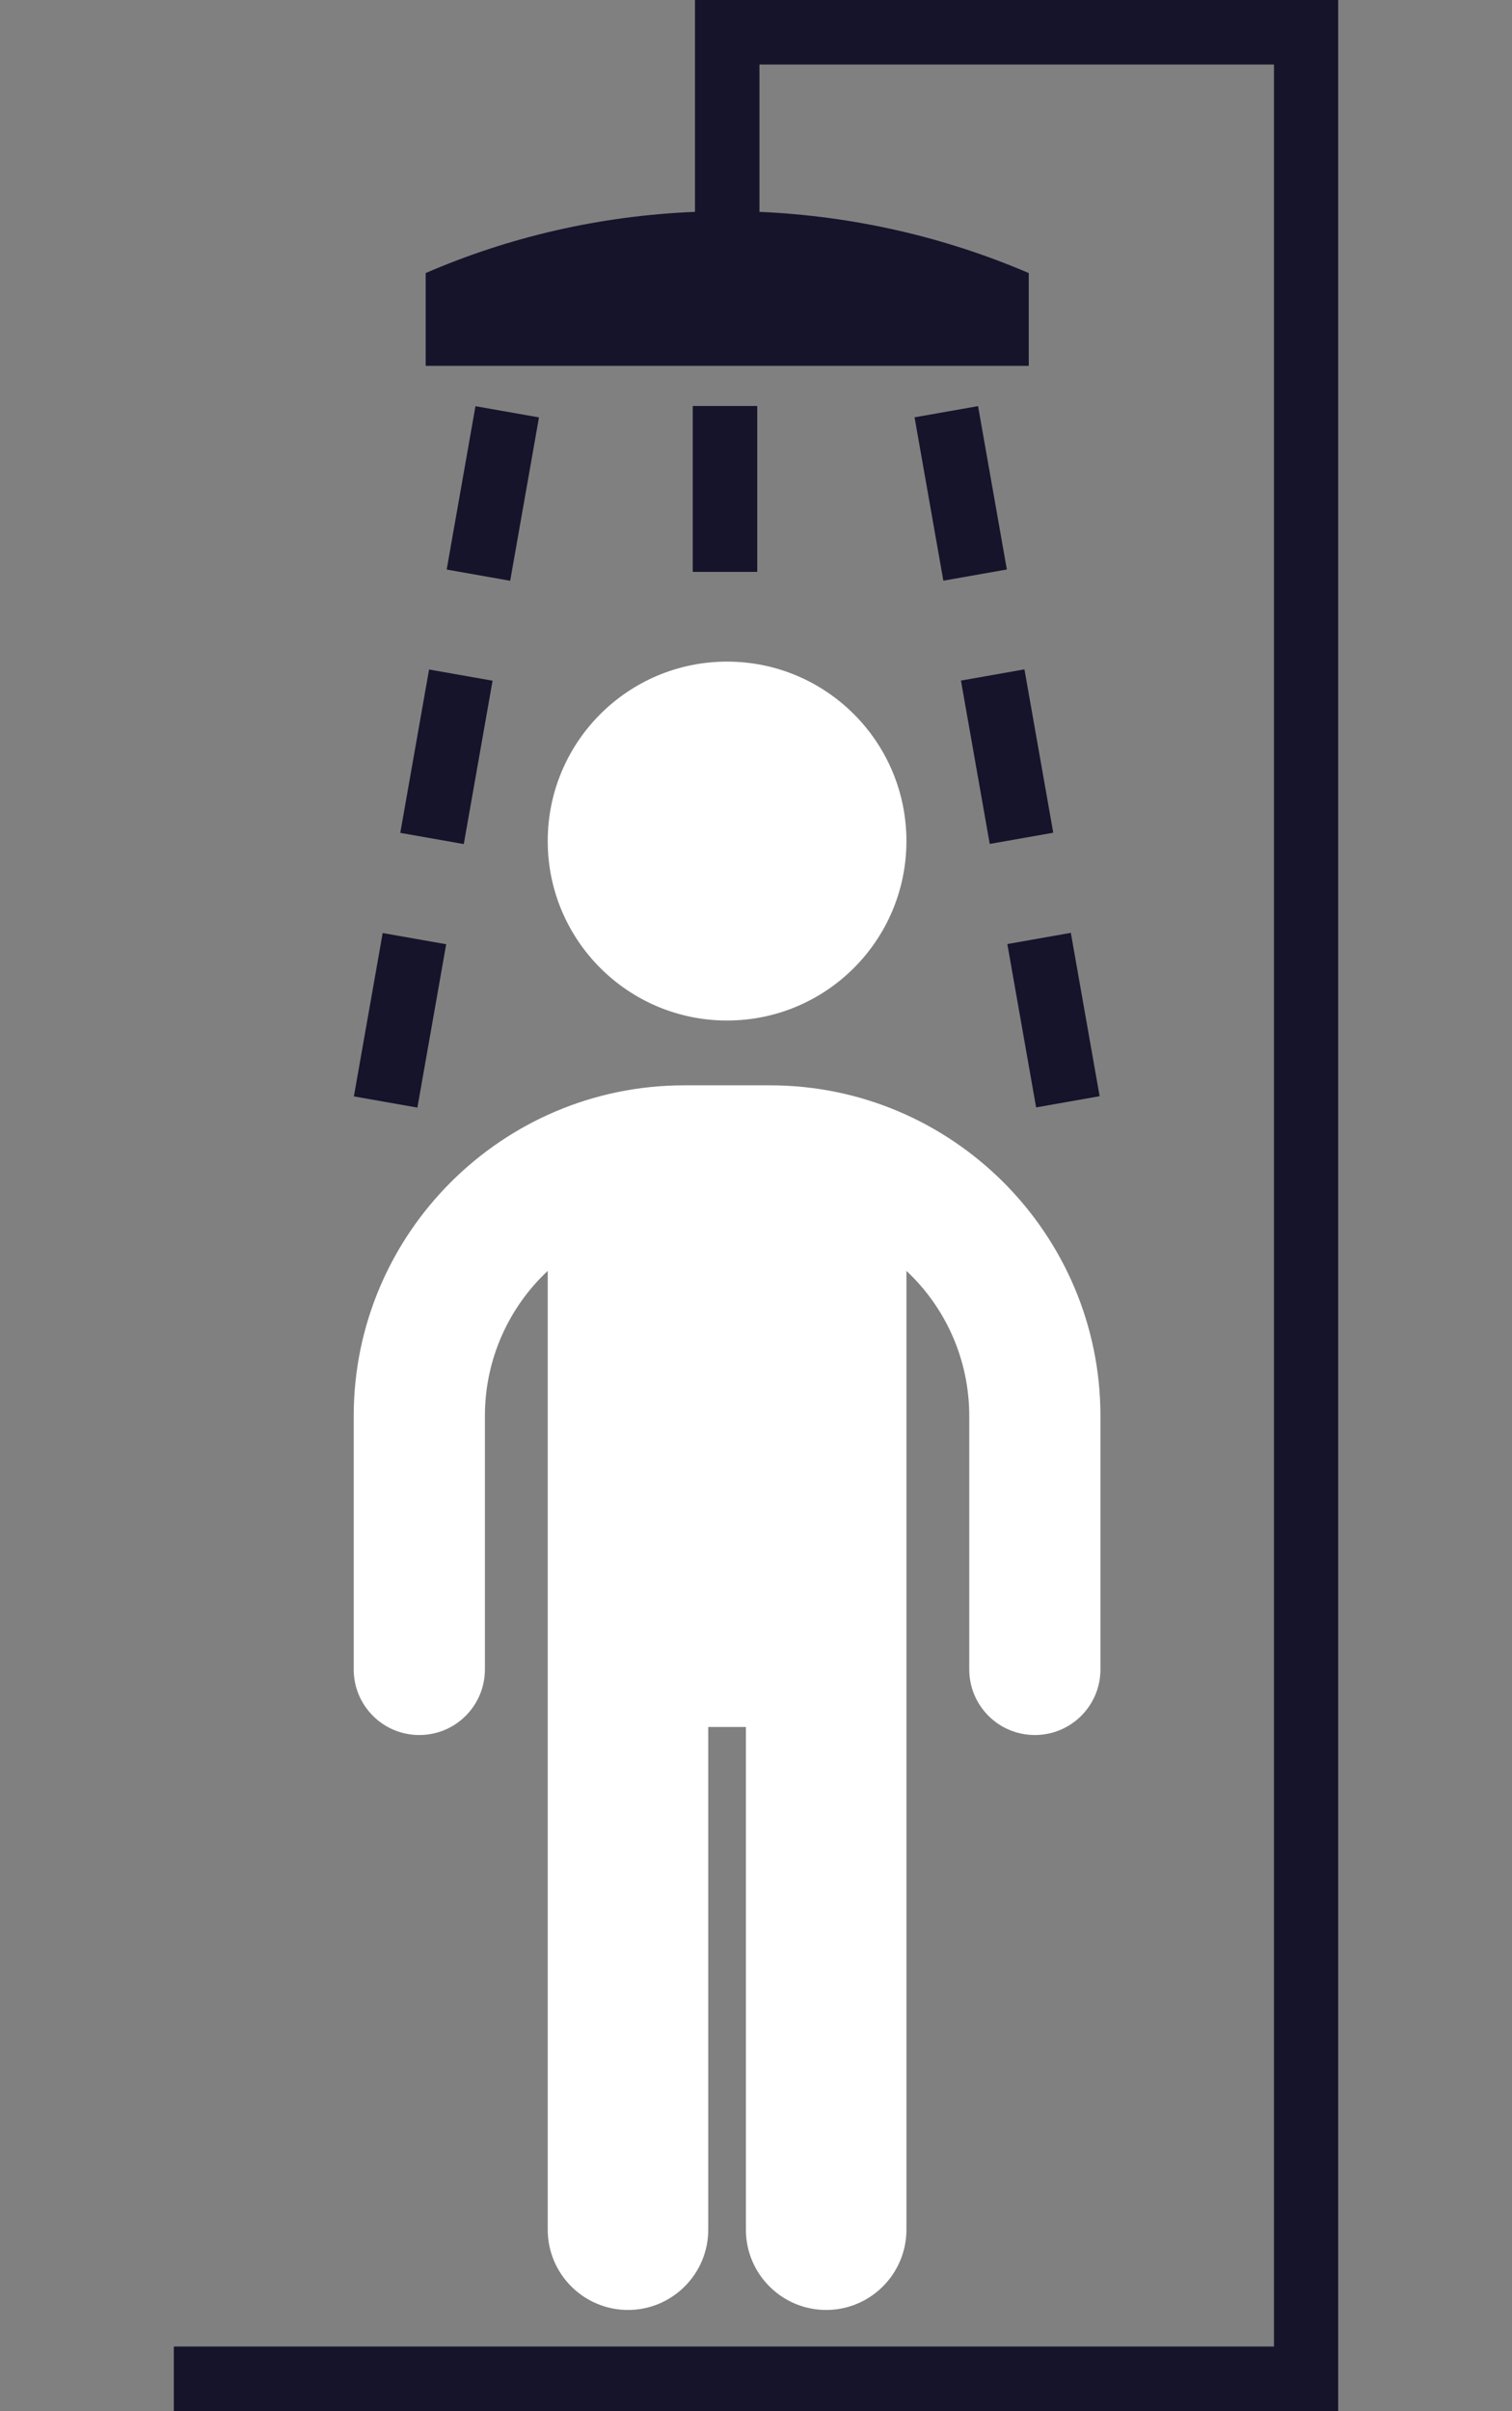
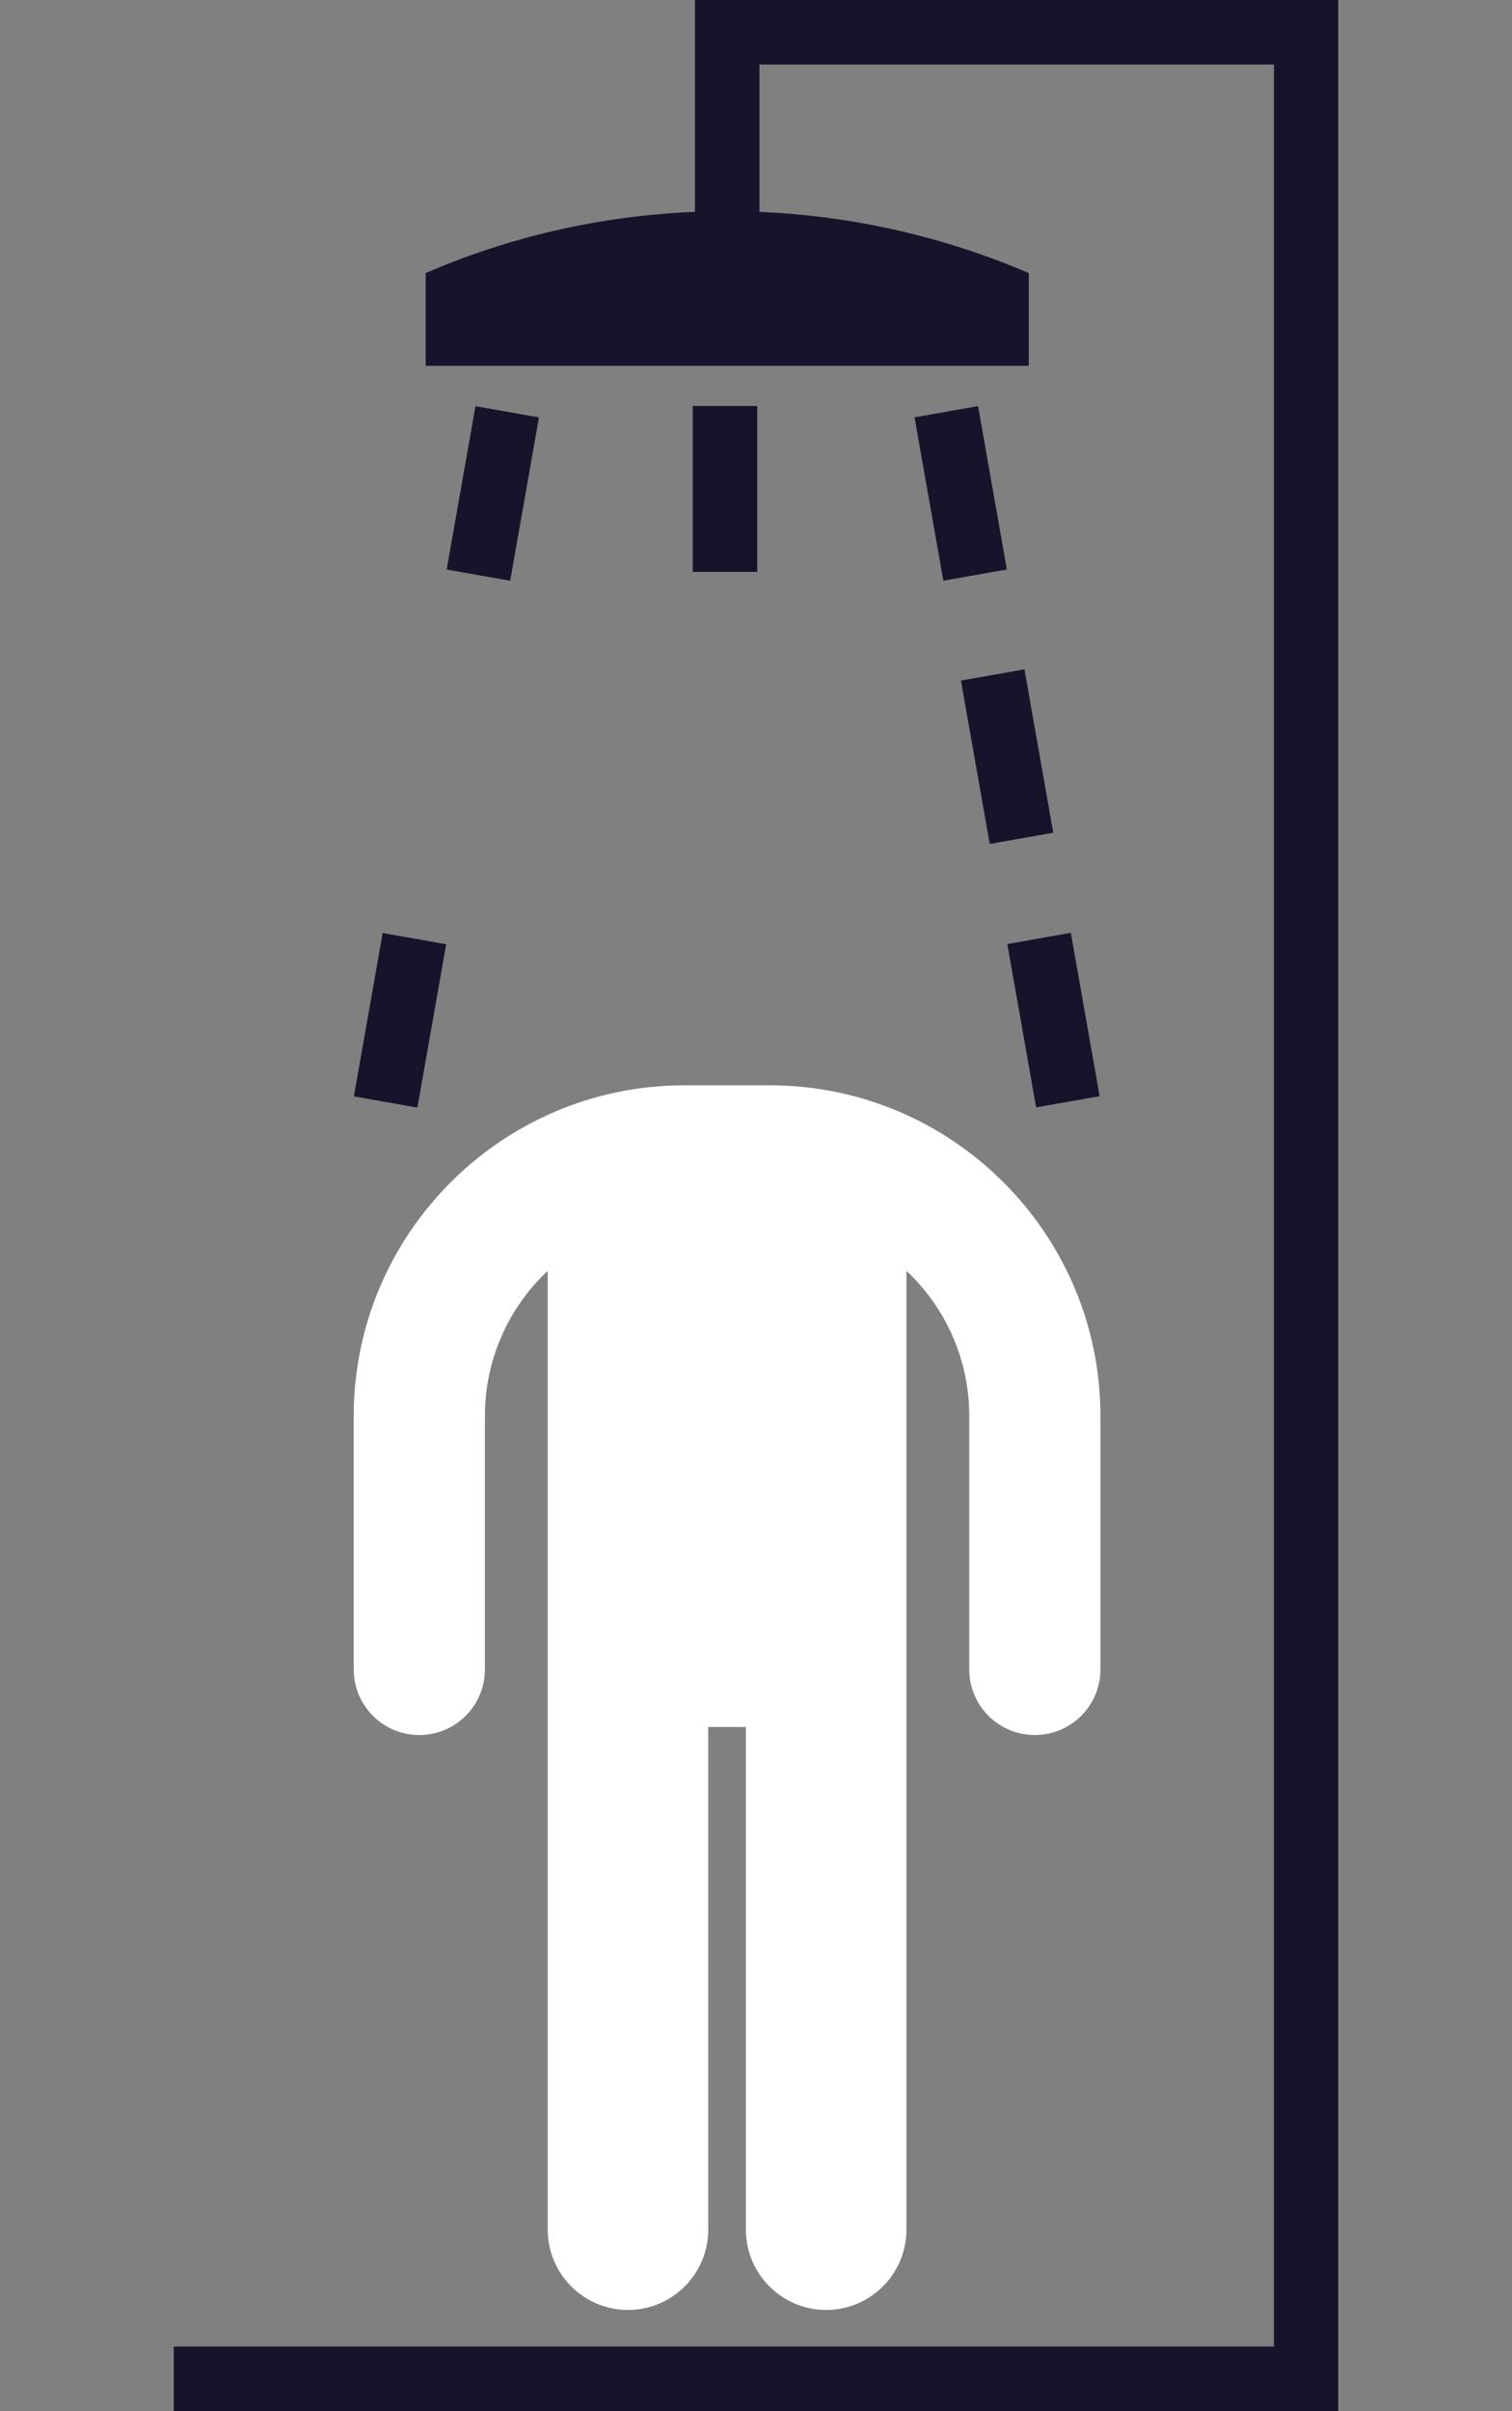
<svg xmlns="http://www.w3.org/2000/svg" id="a" viewBox="0 0 54.63 87.06" width="54.63" height="87.06">
  <rect x="0" y="0" width="54.63" height="87.06" fill="#808080" stroke="none" />
  <defs>
    <style>.b{fill:#fff;}.c{fill:#16142b;}</style>
  </defs>
  <g>
-     <circle class="b" cx="26.27" cy="30.37" r="6.48" />
    <path class="b" d="M27.82,39.19h-3.1c-6.58,0-11.94,5.36-11.94,11.94v9.15c0,1.31,1.06,2.37,2.37,2.37s2.37-1.06,2.37-2.37v-9.15c0-2.06,.87-3.93,2.27-5.24v16.47h0v18.15c0,1.6,1.3,2.9,2.9,2.9s2.9-1.3,2.9-2.9v-18.15h1.36v18.15c0,1.6,1.3,2.9,2.9,2.9s2.9-1.3,2.9-2.9v-18.15h0v-16.47c1.4,1.31,2.27,3.18,2.27,5.24v9.15c0,1.31,1.06,2.37,2.37,2.37s2.37-1.06,2.37-2.37v-9.15c0-6.58-5.36-11.94-11.94-11.94Z" />
  </g>
  <g>
    <path class="c" d="M47.91,0H25.11V7.65c-3.44,.14-6.73,.91-9.73,2.21v3.35h21.79v-3.35c-3.01-1.29-6.29-2.06-9.73-2.21V2.33h18.59V84.73H6.28v2.33H48.35V0h-.44Z" />
    <rect class="c" x="33.55" y="14.82" width="2.33" height="5.99" transform="translate(-2.57 6.3) rotate(-10)" />
    <rect class="c" x="35.22" y="24.33" width="2.33" height="5.99" transform="translate(-4.19 6.73) rotate(-10)" />
    <rect class="c" x="36.9" y="33.84" width="2.33" height="5.99" transform="translate(-5.82 7.17) rotate(-10)" />
    <rect class="c" x="14.81" y="16.65" width="5.99" height="2.33" transform="translate(-2.83 32.26) rotate(-80)" />
-     <rect class="c" x="13.13" y="26.17" width="5.99" height="2.33" transform="translate(-13.59 38.46) rotate(-80)" />
    <rect class="c" x="11.45" y="35.68" width="5.99" height="2.33" transform="translate(-24.34 44.67) rotate(-80)" />
    <rect class="c" x="25.03" y="14.66" width="2.33" height="5.99" />
  </g>
</svg>